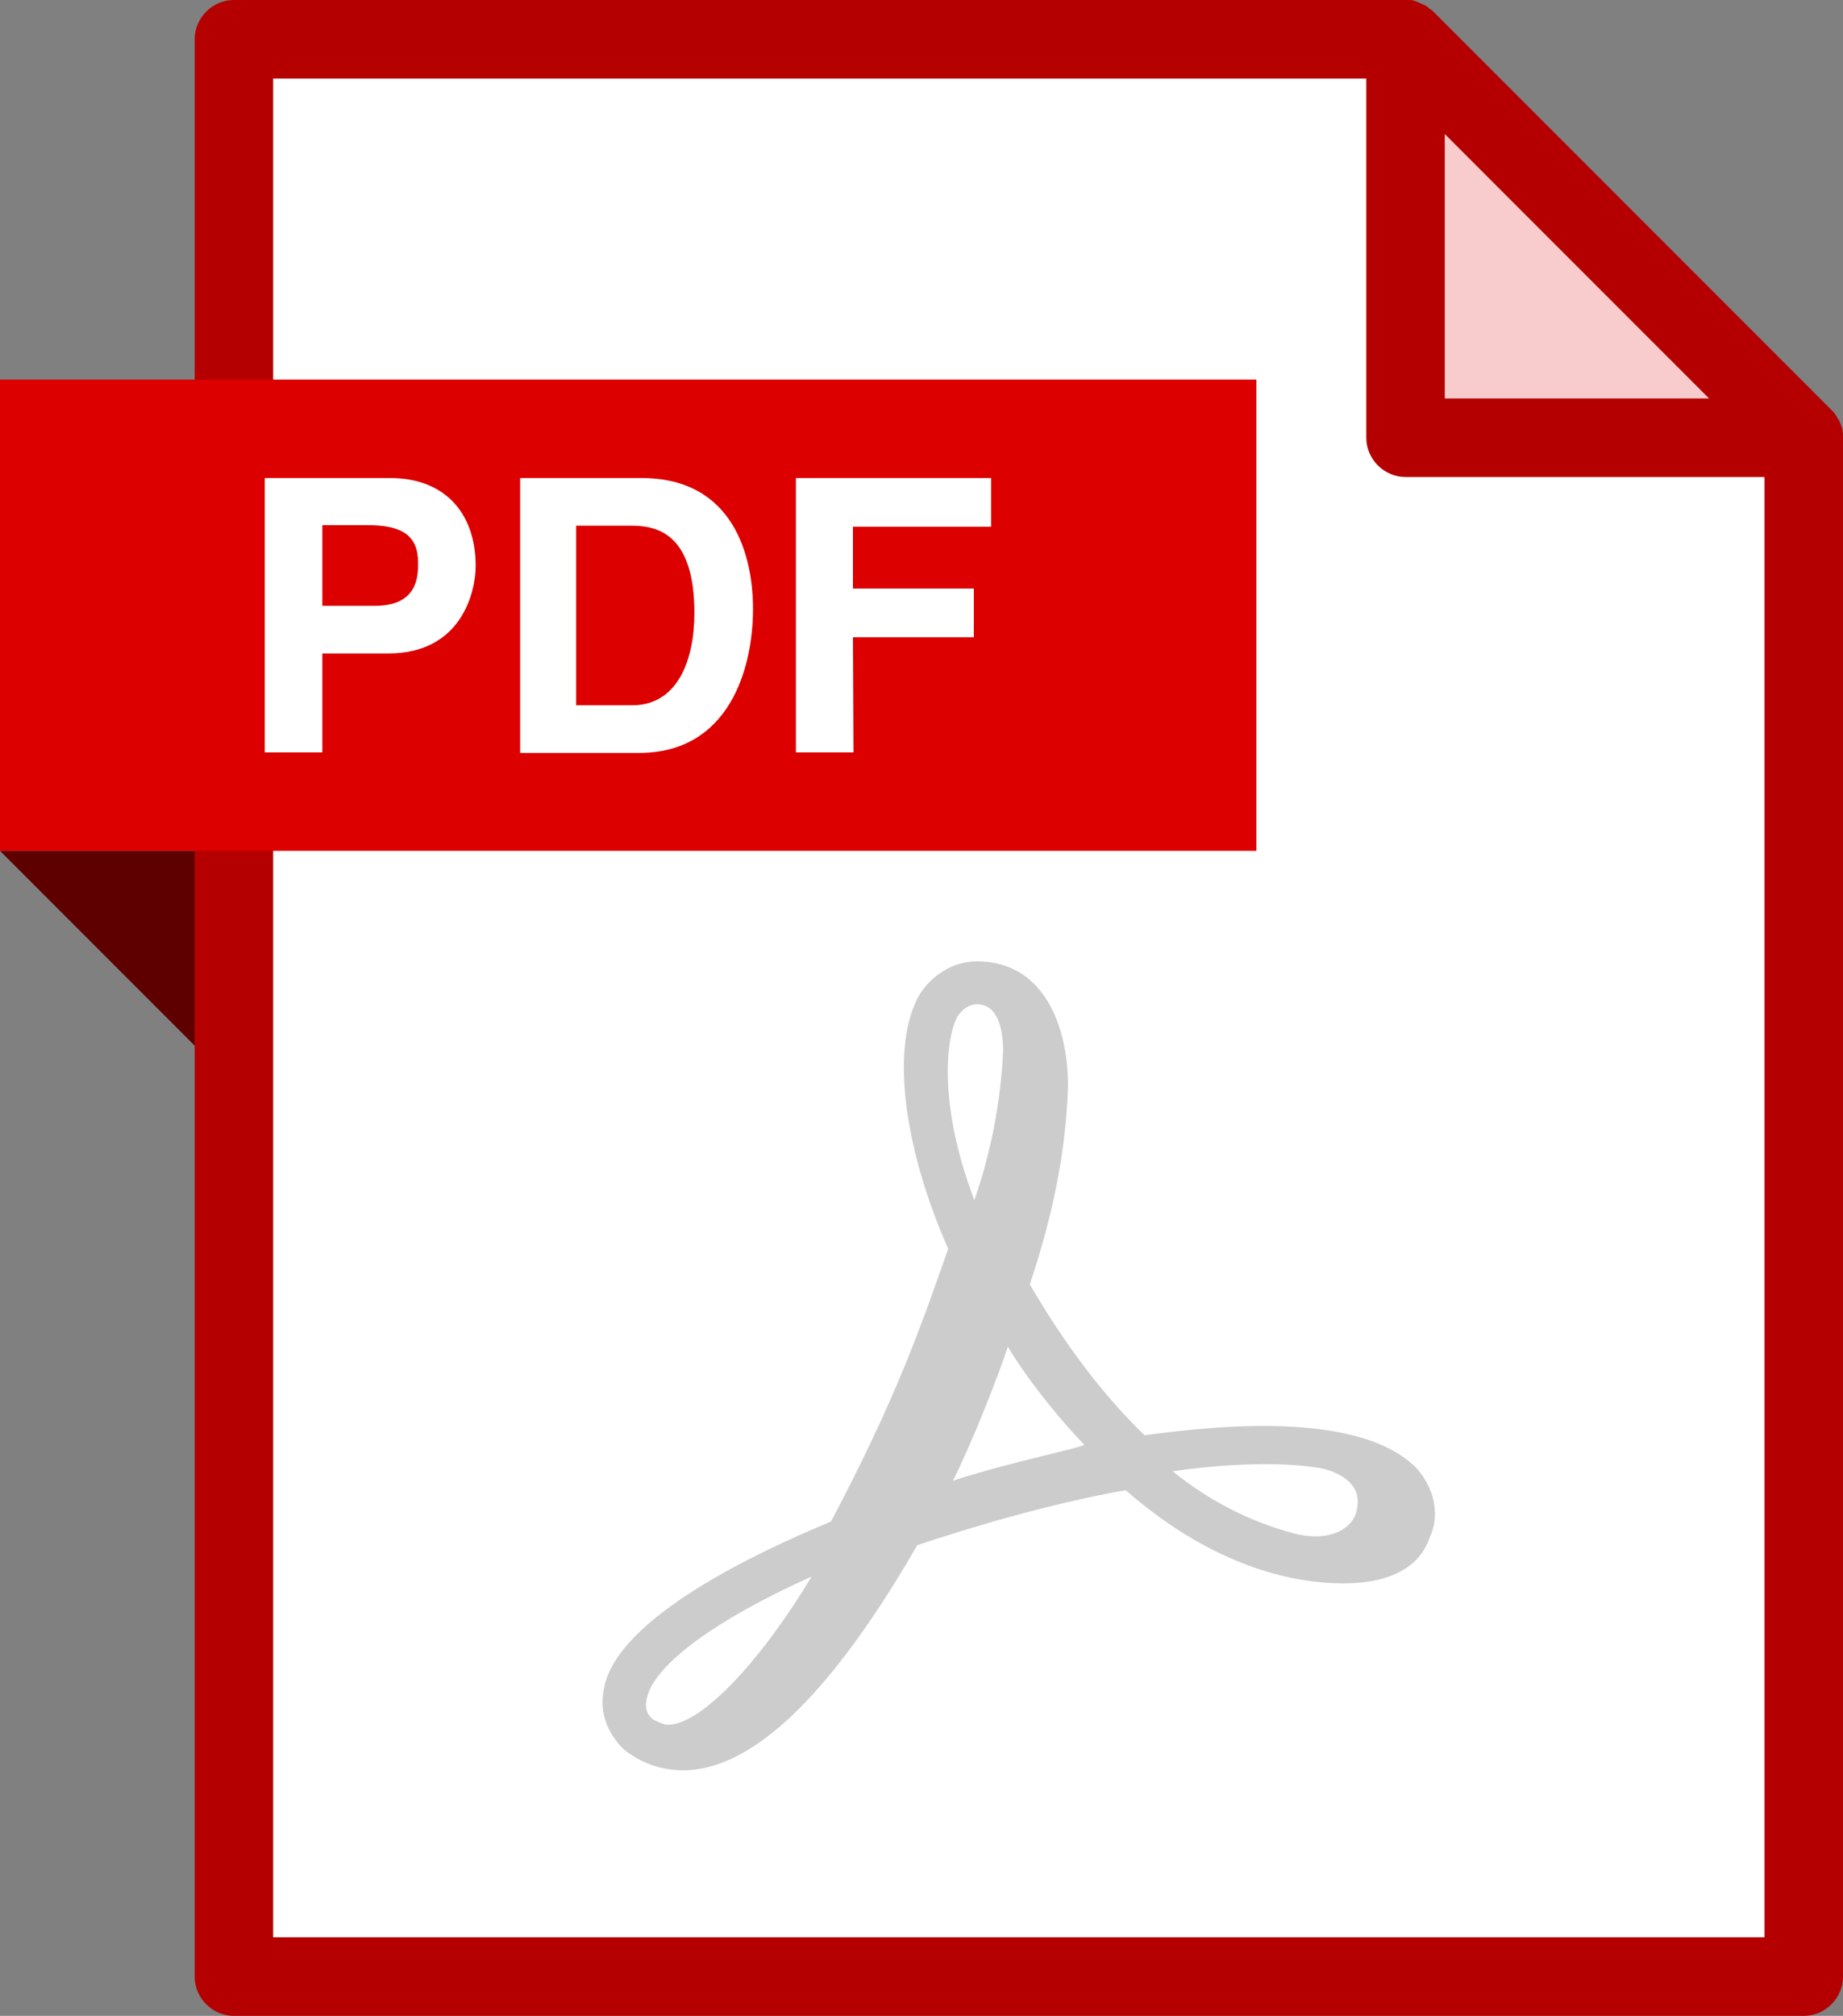
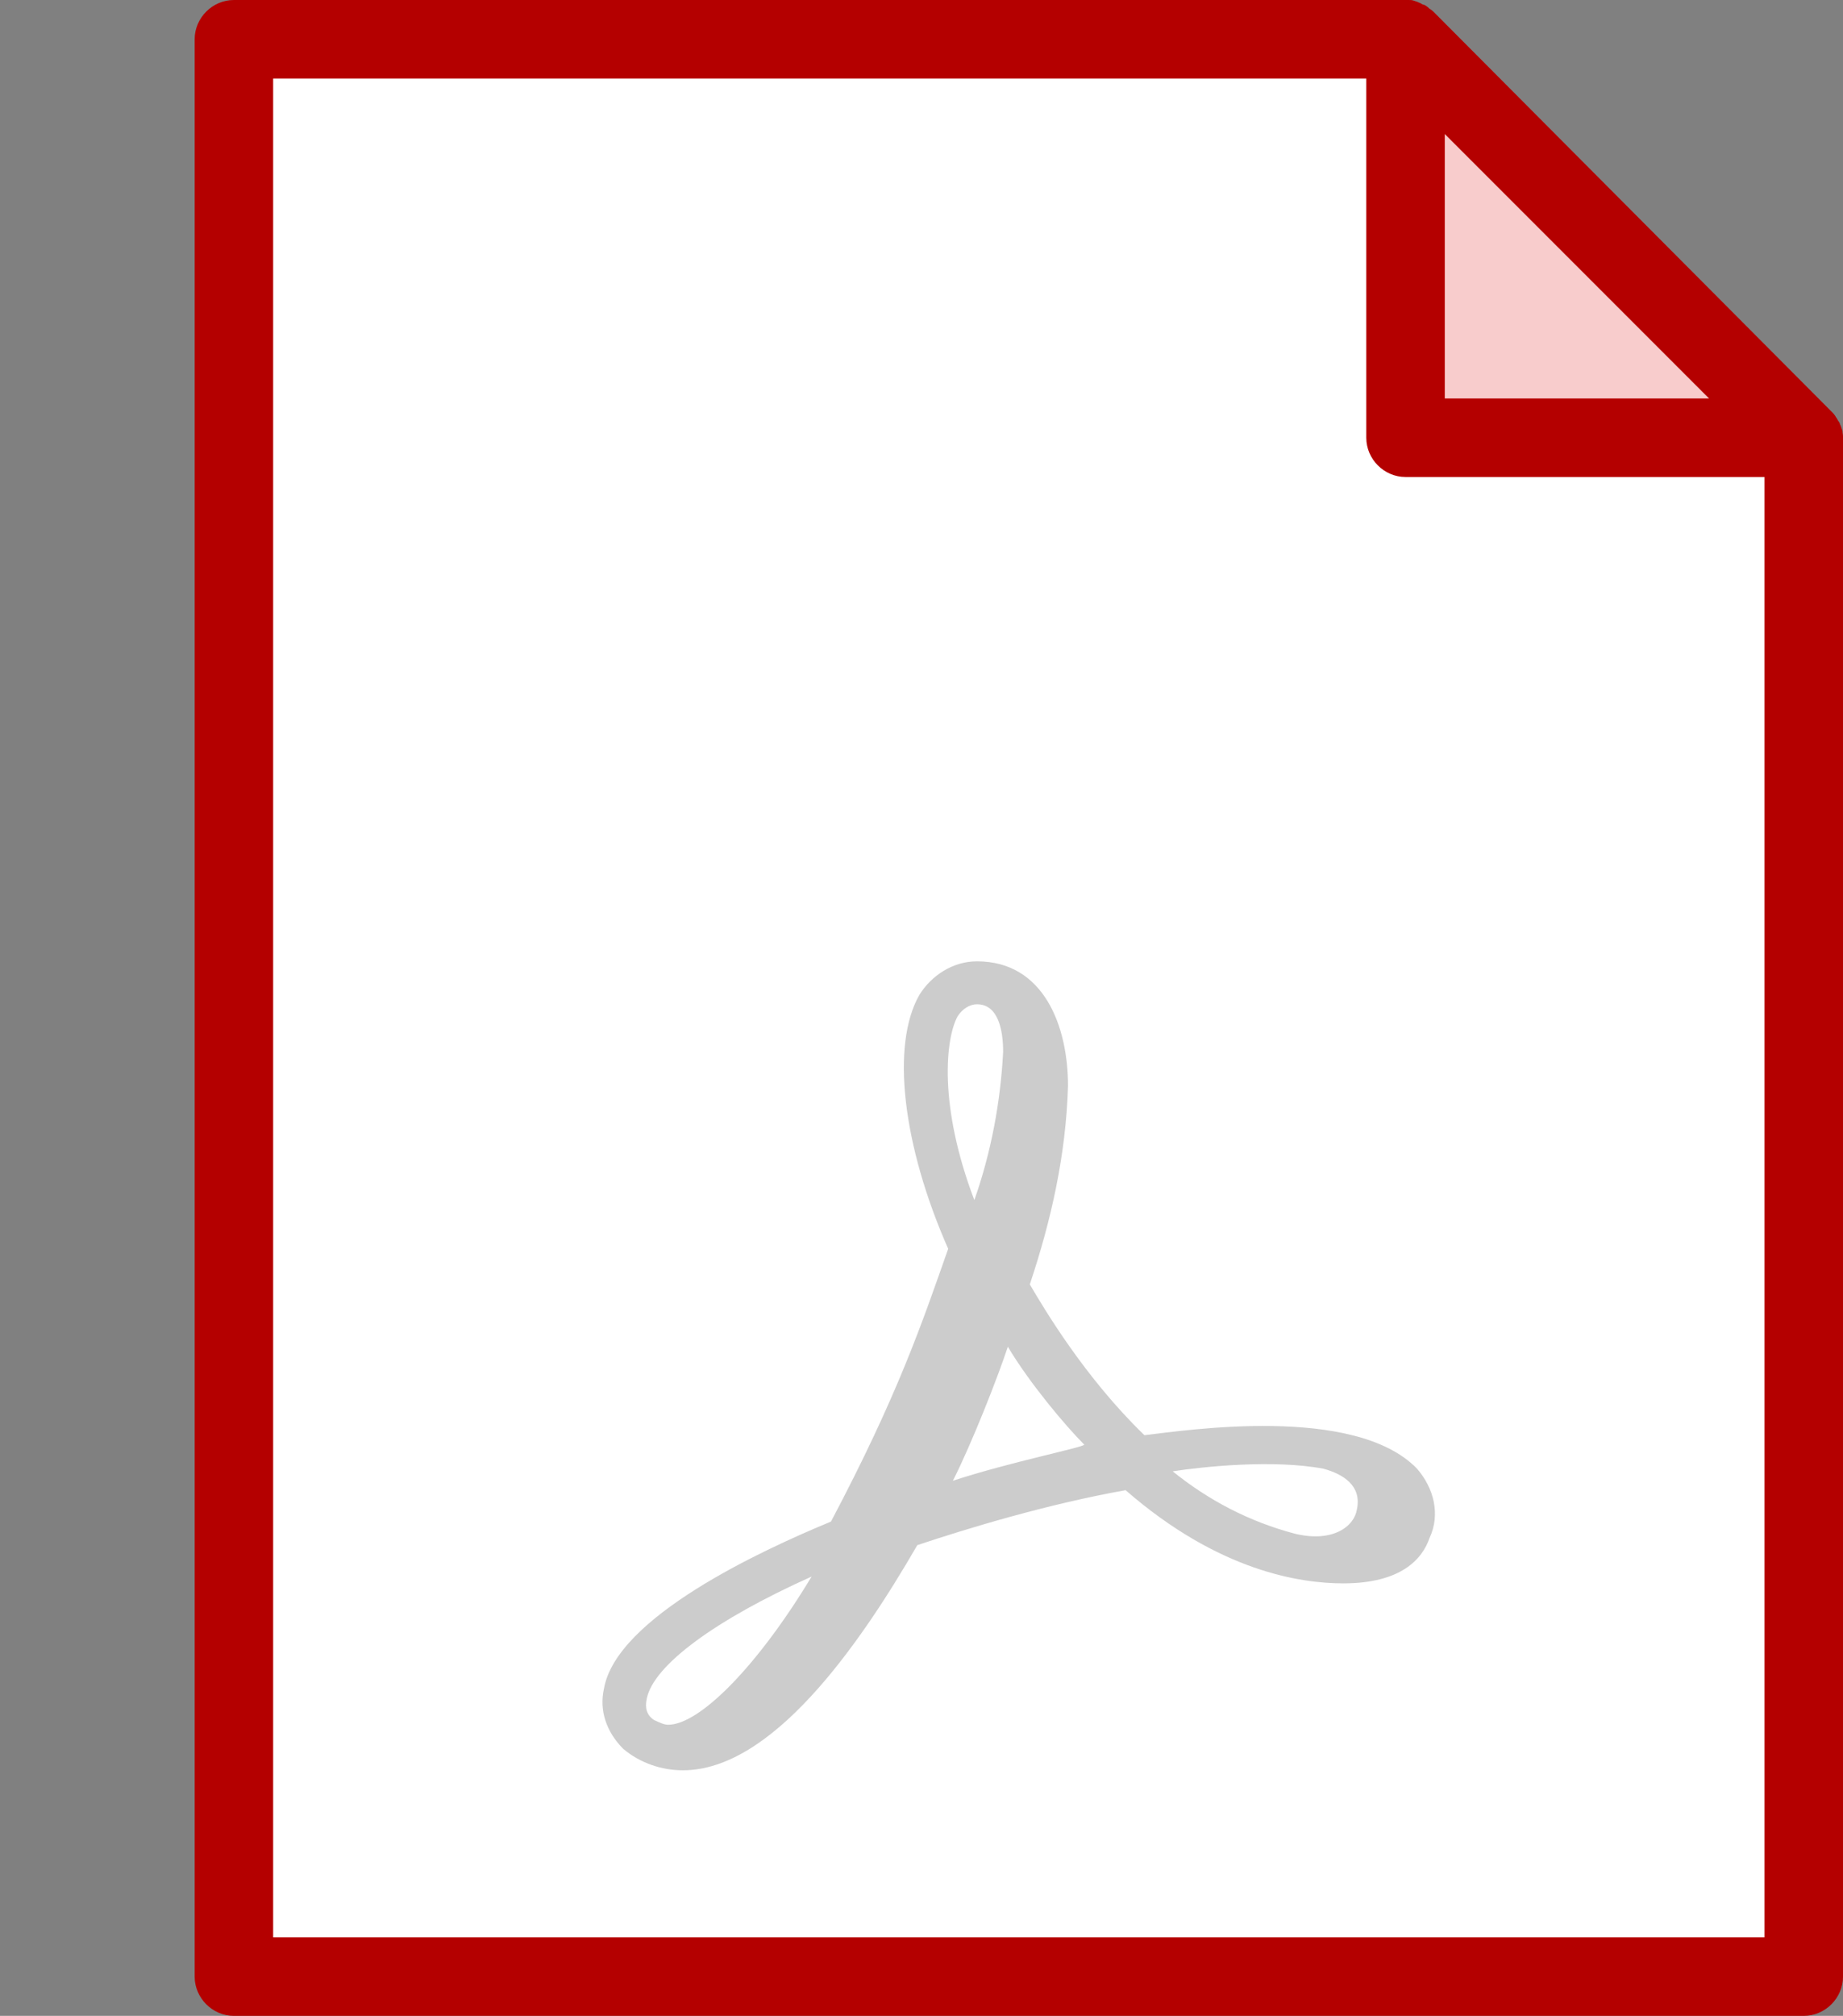
<svg xmlns="http://www.w3.org/2000/svg" version="1.1" id="Layer_1" x="0px" y="0px" viewBox="0 0 352.2 385" style="enable-background:new 0 0 352.2 385;" xml:space="preserve">
  <rect x="0" y="0" width="352.2" height="385" fill="#808080" stroke="none" />
  <style type="text/css">
	.st0{fill:#5E0000;}
	.st1{fill:#B40000;}
	.st2{fill:#F8CCCC;}
	.st3{fill:#FFFFFF;}
	.st4{fill:#DC0000;}
	.st5{fill:#CCCCCC;}
</style>
-   <polygon class="st0" points="37.2,199.7 0,162.5 37.2,162.5 " />
-   <path class="st1" d="M352.2,83.3c0-0.1,0-0.2,0-0.3c0-0.3-0.1-0.6-0.1-1l0,0c-0.1-0.3-0.2-0.6-0.3-0.9c0-0.1-0.1-0.2-0.1-0.2  c-0.1-0.3-0.2-0.6-0.4-0.8l0,0c-0.2-0.3-0.3-0.6-0.5-0.8c0-0.1-0.1-0.1-0.1-0.2c-0.2-0.3-0.4-0.5-0.7-0.8L273.9,2.2  c-0.2-0.2-0.5-0.4-0.8-0.6c-0.1-0.1-0.1-0.1-0.2-0.2c-0.3-0.2-0.5-0.4-0.8-0.5c0,0,0,0-0.1,0c-0.3-0.1-0.5-0.3-0.8-0.4  c-0.1,0-0.2-0.1-0.2-0.1c-0.3-0.1-0.6-0.2-0.9-0.3l0,0C269.8,0,269.5,0,269.2,0c-0.1,0-0.2,0-0.3,0c-0.1,0-0.2,0-0.2,0h-224  c-4.1,0-7.5,3.4-7.5,7.5v370c0,4.1,3.4,7.5,7.5,7.5h300c4.1,0,7.5-3.4,7.5-7.5V83.6C352.2,83.5,352.2,83.4,352.2,83.3z" />
+   <path class="st1" d="M352.2,83.3c0-0.3-0.1-0.6-0.1-1l0,0c-0.1-0.3-0.2-0.6-0.3-0.9c0-0.1-0.1-0.2-0.1-0.2  c-0.1-0.3-0.2-0.6-0.4-0.8l0,0c-0.2-0.3-0.3-0.6-0.5-0.8c0-0.1-0.1-0.1-0.1-0.2c-0.2-0.3-0.4-0.5-0.7-0.8L273.9,2.2  c-0.2-0.2-0.5-0.4-0.8-0.6c-0.1-0.1-0.1-0.1-0.2-0.2c-0.3-0.2-0.5-0.4-0.8-0.5c0,0,0,0-0.1,0c-0.3-0.1-0.5-0.3-0.8-0.4  c-0.1,0-0.2-0.1-0.2-0.1c-0.3-0.1-0.6-0.2-0.9-0.3l0,0C269.8,0,269.5,0,269.2,0c-0.1,0-0.2,0-0.3,0c-0.1,0-0.2,0-0.2,0h-224  c-4.1,0-7.5,3.4-7.5,7.5v370c0,4.1,3.4,7.5,7.5,7.5h300c4.1,0,7.5-3.4,7.5-7.5V83.6C352.2,83.5,352.2,83.4,352.2,83.3z" />
  <polygon class="st2" points="326.6,76.1 276.1,76.1 276.1,25.6 301.3,50.8 " />
  <path class="st3" d="M52.2,370V15h208.9v68.6c0,4.1,3.4,7.5,7.5,7.5h68.6V370H52.2z" />
-   <rect y="72.5" class="st4" width="240.1" height="90" />
  <g>
-     <path class="st3" d="M61.6,143.7h-11V91.3h24c10.2,0,16.3,6.5,16.3,16.8c0,4.8-2.6,16.7-16.7,16.7H61.6V143.7z M71.7,115.7   c8.2,0,8.2-5.8,8.2-8.2c0-5.1-2.9-7.2-9.6-7.2h-8.7v15.4C61.6,115.7,71.7,115.7,71.7,115.7z" />
    <path class="st3" d="M99.4,91.3h23.2c17.7,0,21.3,15.1,21.3,25c0,11.3-4.5,27.5-21.8,27.5H99.4V91.3z M110.1,134.7h10.7   c8.9,0,11.9-9,11.9-17.6c0-15.5-7.4-16.7-12.1-16.7h-10.5V134.7z" />
    <path class="st3" d="M163.1,143.7h-11V91.3h37.3v9.3H163v11.8h23.1v9.3H163L163.1,143.7L163.1,143.7z" />
  </g>
  <path class="st5" d="M270.8,280.5c-11.9-12.3-44.3-7.3-52.1-6.4c-11.4-11-19.2-24.2-21.9-28.8c4.1-12.3,6.9-24.7,7.3-37.9  c0-11.4-4.6-23.8-17.4-23.8c-4.6,0-8.7,2.7-11,6.4c-5.5,9.6-3.2,28.8,5.5,48.5c-5,14.2-9.6,27.9-22.4,52.1  c-13.3,5.5-41.1,18.3-43.4,32c-0.9,4.1,0.5,8.2,3.7,11.4c3.2,2.7,7.3,4.1,11.4,4.1c16.9,0,33.4-23.3,44.8-43  c9.6-3.2,24.7-7.8,39.8-10.5c17.8,15.5,33.4,17.8,41.6,17.8c11,0,15.1-4.6,16.5-8.7C275.3,289.2,274,284.2,270.8,280.5L270.8,280.5z   M259.3,288.3c-0.5,3.2-4.6,6.4-11.9,4.6c-8.7-2.3-16.5-6.4-23.3-11.9c5.9-0.9,19.2-2.3,28.8-0.5  C256.6,281.5,260.3,283.7,259.3,288.3L259.3,288.3z M183,194.1c0.9-1.4,2.3-2.3,3.7-2.3c4.1,0,5,5,5,9.1c-0.5,9.6-2.3,19.2-5.5,28.3  C179.3,211.1,180.7,198.3,183,194.1z M182.1,282.8c3.7-7.3,8.7-20.1,10.5-25.6c4.1,6.9,11,15.1,14.6,18.7  C207.2,276.4,193.1,279.2,182.1,282.8z M155.1,301.1c-10.5,17.4-21.5,28.3-27.4,28.3c-0.9,0-1.8-0.5-2.7-0.9  c-1.4-0.9-1.8-2.3-1.4-4.1C124.9,318,136.8,309.3,155.1,301.1L155.1,301.1z" />
</svg>